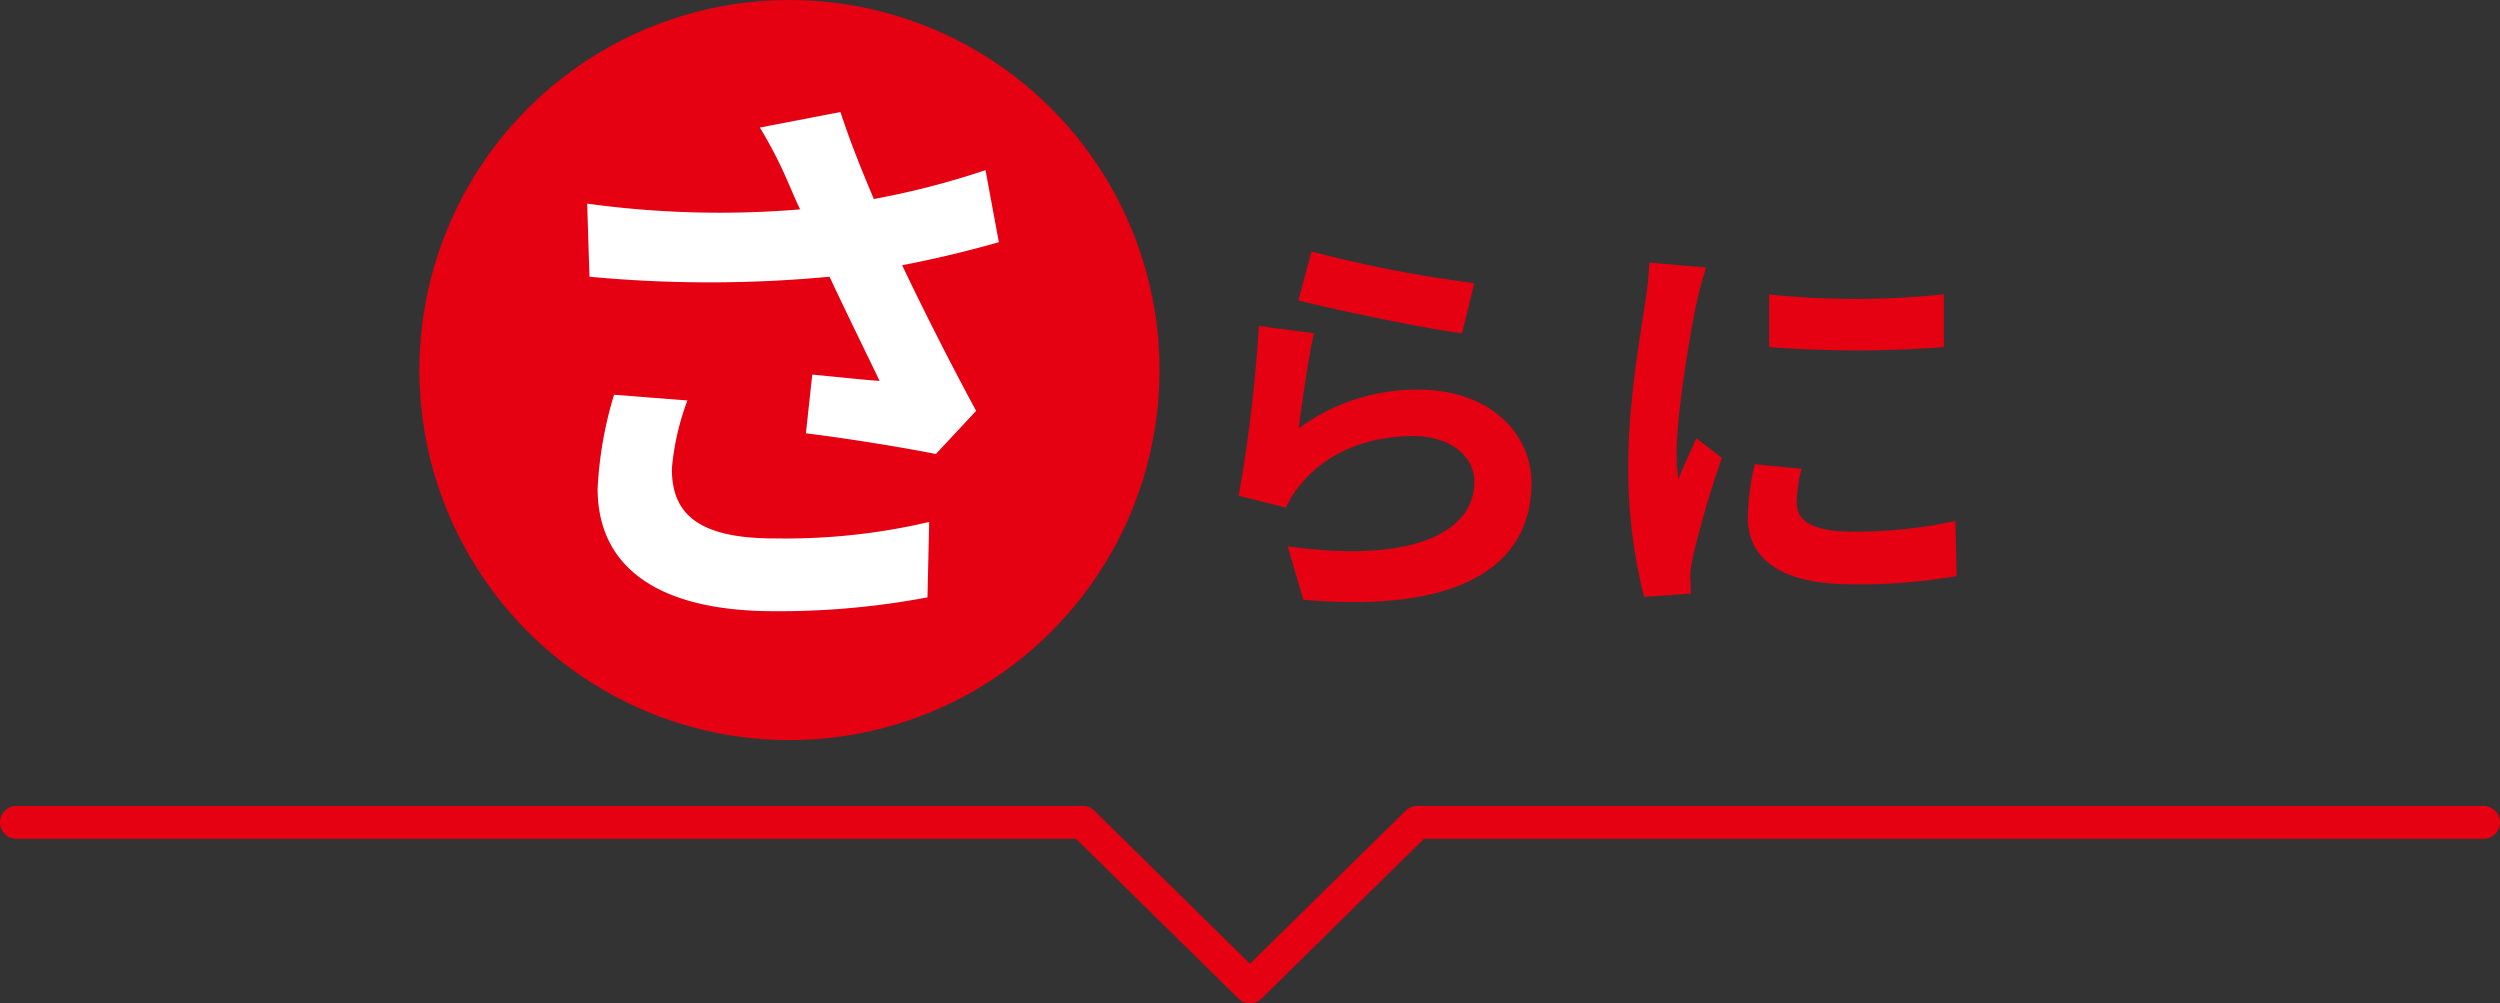
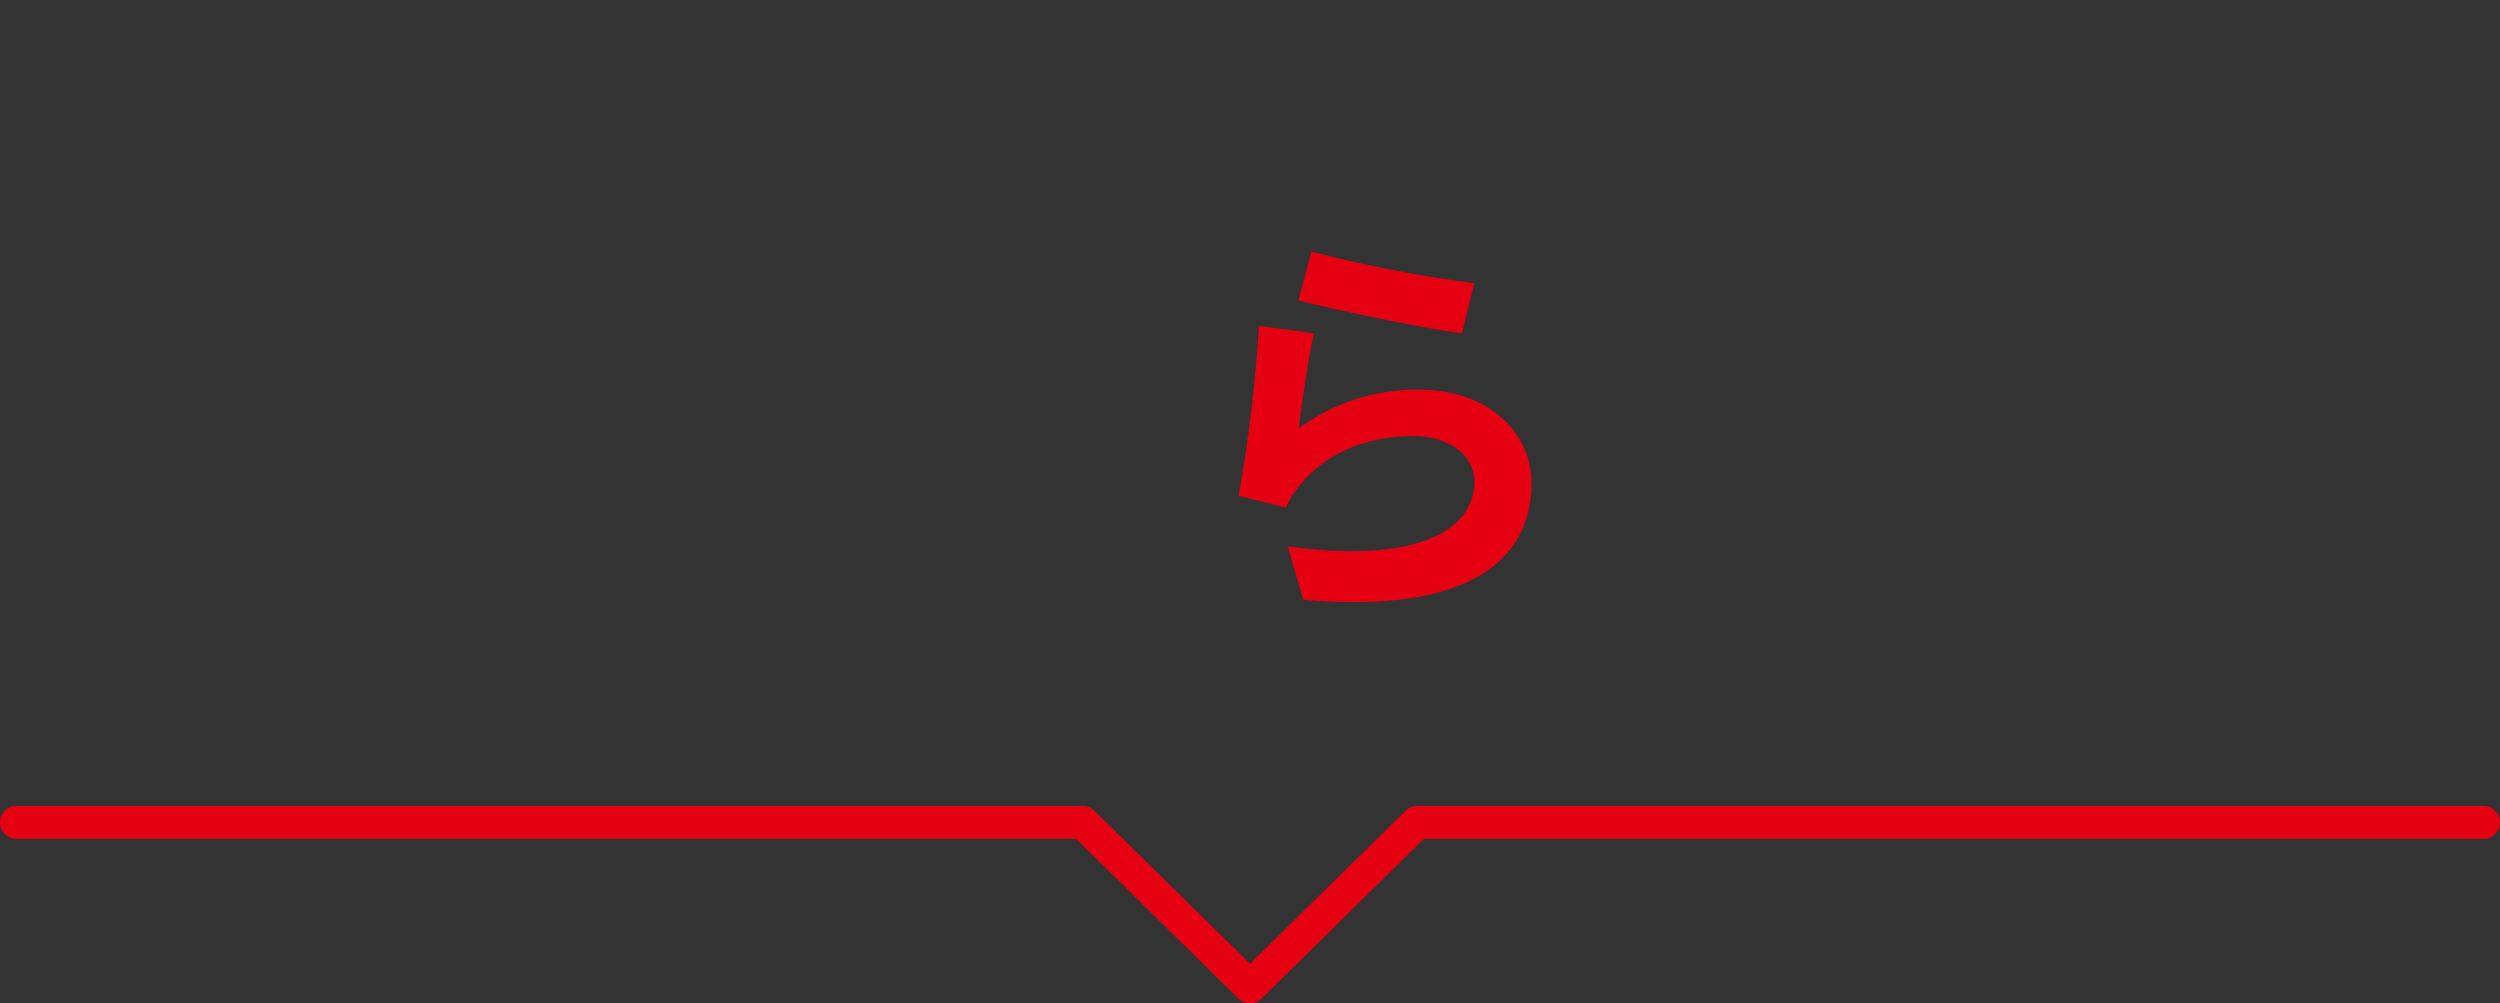
<svg xmlns="http://www.w3.org/2000/svg" viewBox="0 0 304 122">
  <rect x="0" y="0" width="304" height="122" fill="#333333" stroke="none" />
  <defs>
    <style>.cls-1{fill:#e50012;}.cls-2{fill:#fff;}</style>
  </defs>
  <g id="レイヤー_2" data-name="レイヤー 2">
    <g id="レイヤー_2-2" data-name="レイヤー 2">
-       <circle class="cls-1" cx="96" cy="45" r="45" />
-       <path class="cls-2" d="M121.46,29.45c-3.5,1-7.56,2-11.76,2.8,2.66,5.6,6,12.18,9,17.71l-4.9,5.25C110,54.44,103.12,53.32,98,52.69l.77-7.14c2.31.21,6.09.63,8.19.77-1.68-3.5-4.06-8.33-6.09-12.67a155.74,155.74,0,0,1-29.19,0l-.28-8.89a118.1,118.1,0,0,0,25.9.7c-.56-1.12-1-2.24-1.47-3.29a53.26,53.26,0,0,0-3.43-6.66l9.8-1.89c1.19,3.64,2.52,6.93,4.06,10.58a99.92,99.92,0,0,0,13.58-3.51ZM83.59,48.7A31.11,31.11,0,0,0,81.7,57c0,5,2.59,8.47,12.39,8.47a76.65,76.65,0,0,0,18.9-2l-.21,9.17a97.15,97.15,0,0,1-18.69,1.68c-13.93,0-21.42-5.25-21.42-14.91a47,47,0,0,1,2-11.41Z" />
      <path class="cls-1" d="M157.93,52.08a24.28,24.28,0,0,1,14.55-4.7c8.7,0,13.75,5.35,13.75,11.35,0,9.05-7.15,16-27.75,14.2l-1.9-6.5c14.85,2.1,22.7-1.55,22.7-7.85,0-3.2-3.05-5.55-7.4-5.55-5.6,0-10.55,2-13.65,5.8a10.73,10.73,0,0,0-1.85,2.9l-5.76-1.45a178,178,0,0,0,2.46-20.65l6.7.9C159.13,43.28,158.28,49.23,157.93,52.08Zm1.55-21.5a156.76,156.76,0,0,0,19.8,3.85l-1.5,6.1c-5-.65-16.05-3-19.9-4Z" />
-       <path class="cls-1" d="M207.48,32.53a41.61,41.61,0,0,0-1.2,4.4c-.7,3.3-2.4,13.2-2.4,18.15a23.9,23.9,0,0,0,.2,3.2c.7-1.75,1.5-3.4,2.2-5l3.1,2.4a119.38,119.38,0,0,0-3.55,12.15,14.55,14.55,0,0,0-.3,2.3c.05.55.05,1.35.1,2.05l-5.71.4A63.29,63.29,0,0,1,198,56.38c0-7.45,1.5-15.8,2.05-19.6a37,37,0,0,0,.5-4.85ZM219.08,57a16.29,16.29,0,0,0-.6,4.15c0,2.2,1.9,3.5,6.9,3.5a57.07,57.07,0,0,0,12.4-1.3l.15,6.7a68.82,68.82,0,0,1-12.8,1c-8.55,0-12.6-3.1-12.6-8.15a30.52,30.52,0,0,1,.85-6.45Zm17.3-21.2v6.4a137,137,0,0,1-21.25,0l0-6.4A101,101,0,0,0,236.38,35.78Z" />
      <path class="cls-1" d="M152,122a2,2,0,0,1-1.4-.57L130.84,102H2a2,2,0,0,1,0-4H131.66a2,2,0,0,1,1.4.57L152,117.19l18.94-18.62a2,2,0,0,1,1.4-.57H302a2,2,0,0,1,0,4H173.16L153.4,121.43A2,2,0,0,1,152,122Z" />
    </g>
  </g>
</svg>